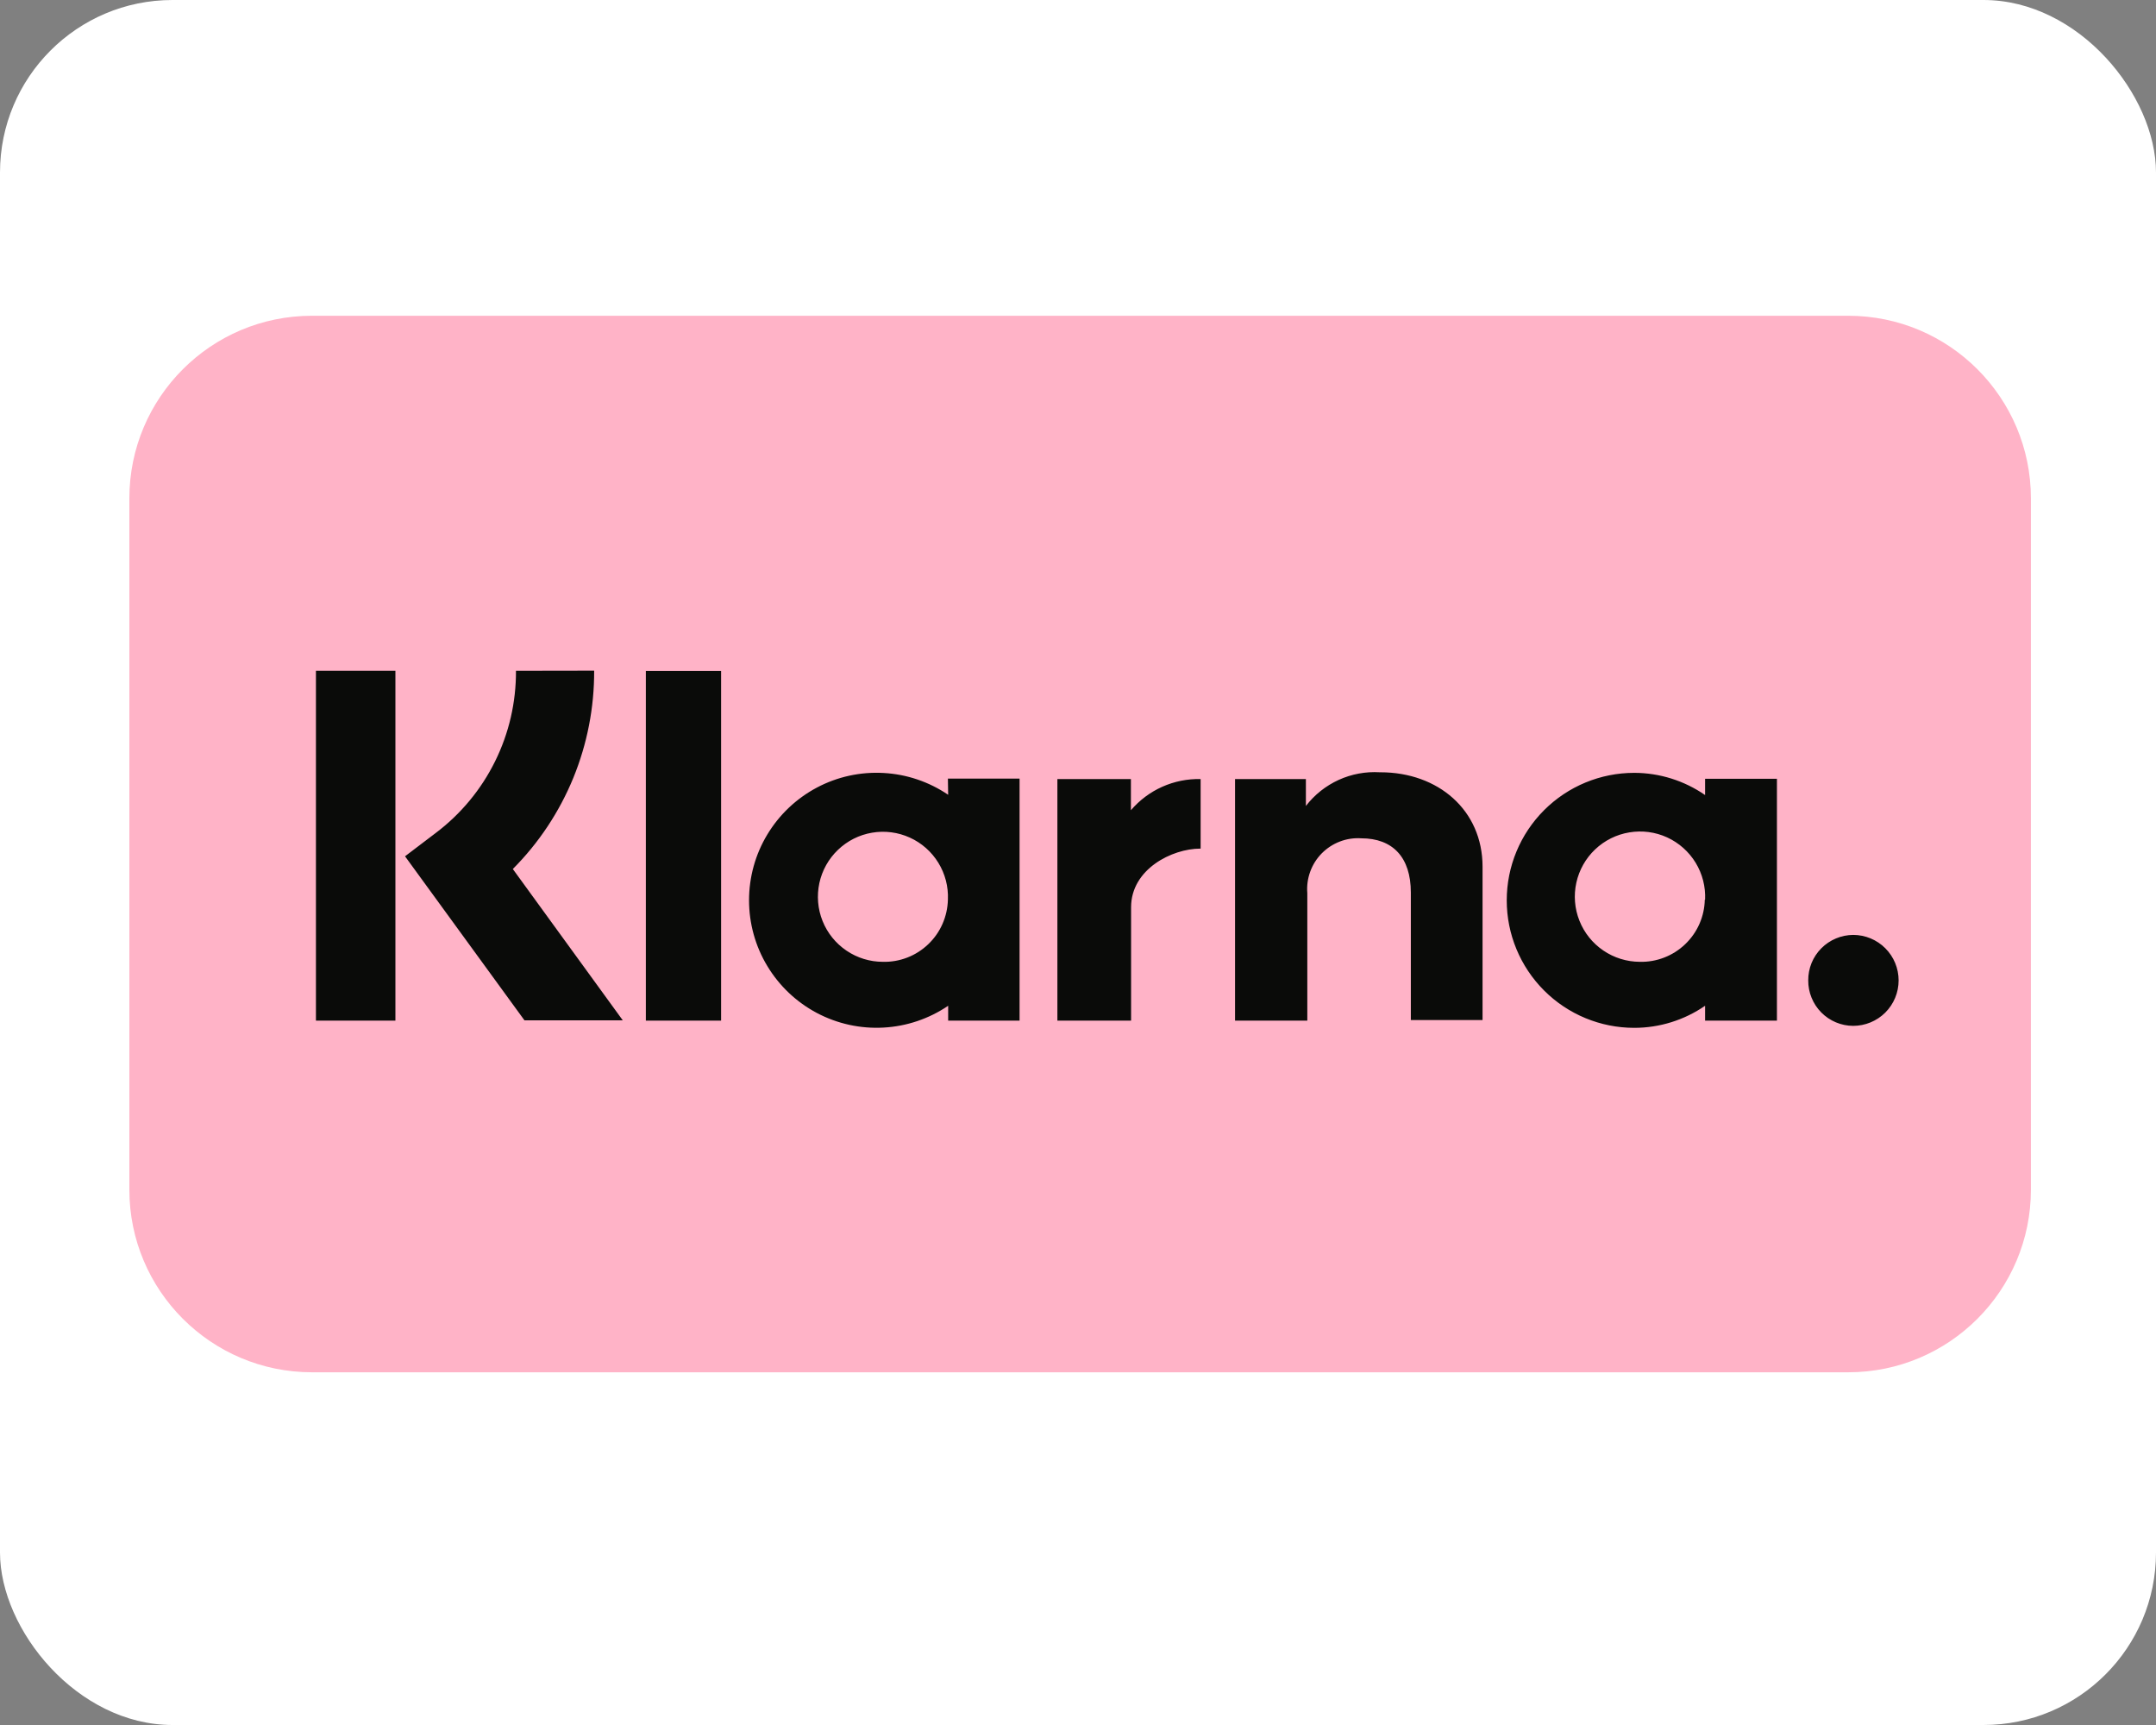
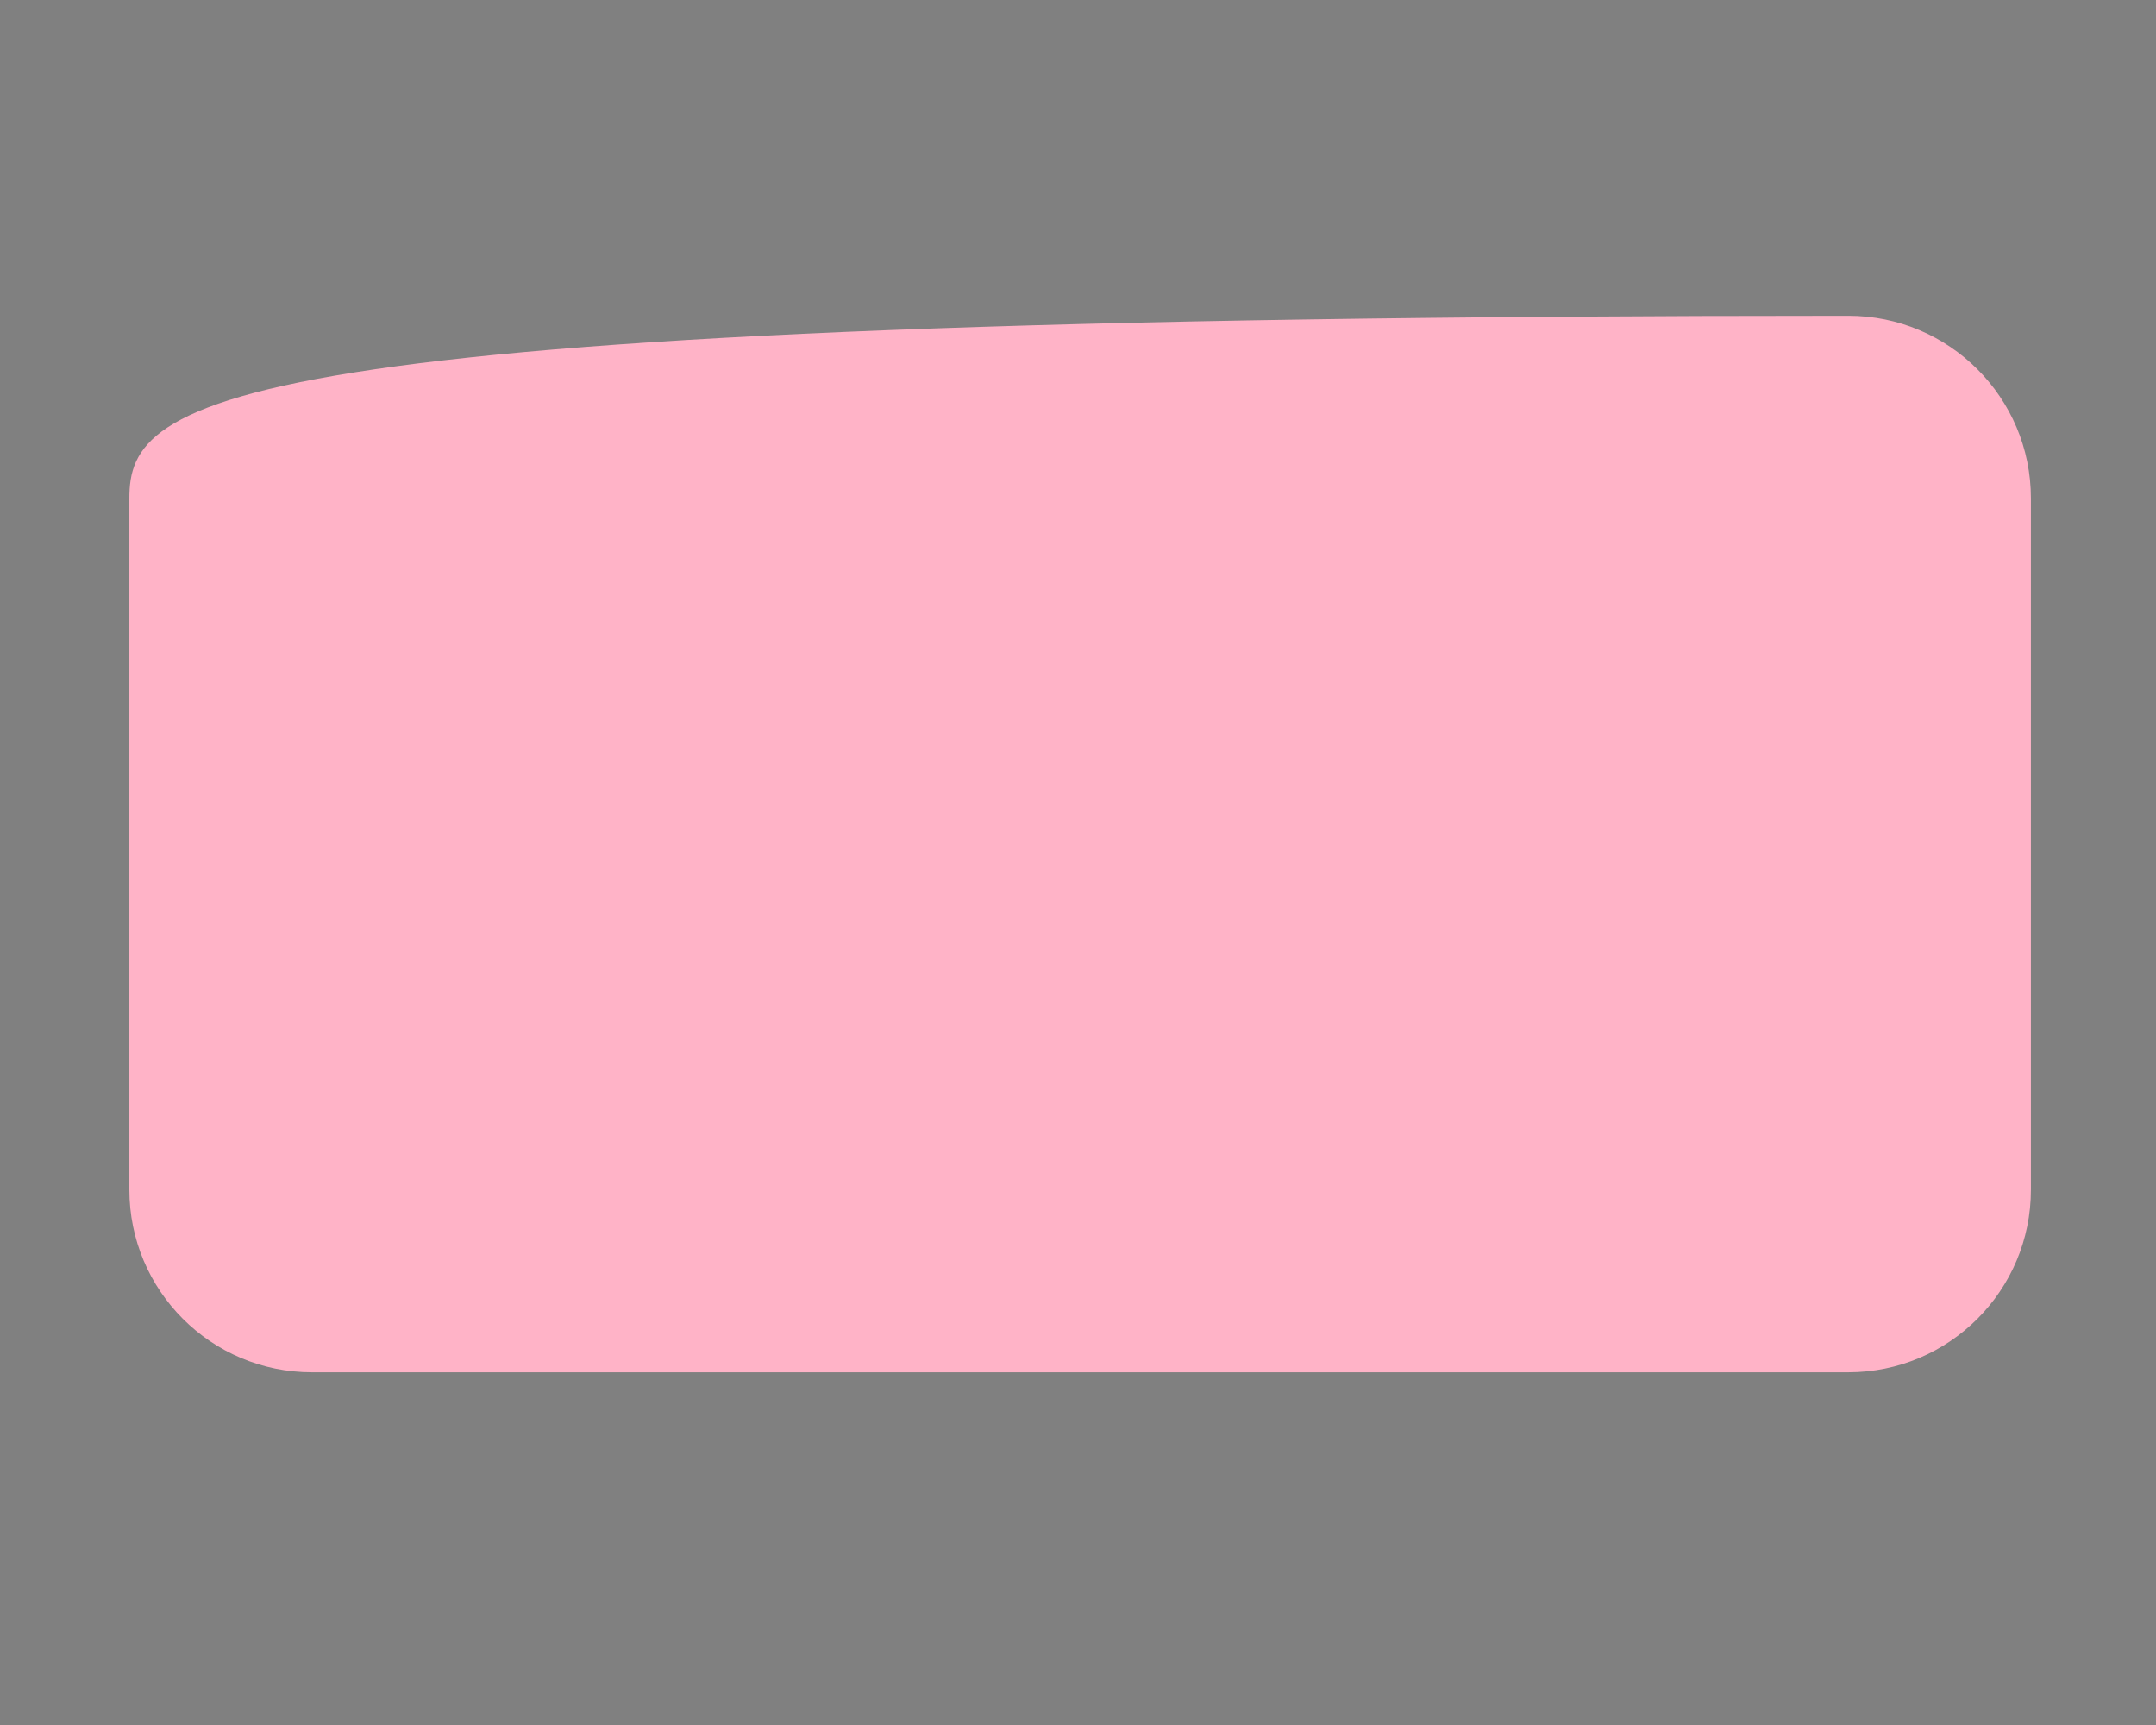
<svg xmlns="http://www.w3.org/2000/svg" width="50" height="40" viewBox="0 0 50 40" fill="none">
  <rect x="0" y="0" width="50" height="40" fill="#808080" stroke="none" />
  <g clip-path="url(#clip0_17_19)">
-     <rect width="50" height="40" rx="4" fill="white" />
-     <path d="M42.864 7.322H7.235C4.896 7.322 3 9.218 3 11.557V27.586C3 29.925 4.896 31.821 7.235 31.821H42.864C45.203 31.821 47.099 29.925 47.099 27.586V11.557C47.099 9.218 45.203 7.322 42.864 7.322Z" fill="#FFB3C7" />
-     <path d="M42.979 21.679C42.842 21.68 42.705 21.707 42.578 21.761C42.451 21.814 42.335 21.892 42.238 21.99C42.141 22.088 42.064 22.204 42.012 22.331C41.96 22.459 41.934 22.596 41.935 22.734C41.934 22.871 41.96 23.008 42.012 23.135C42.064 23.263 42.14 23.379 42.237 23.477C42.334 23.575 42.449 23.653 42.575 23.706C42.702 23.759 42.838 23.788 42.976 23.788C43.256 23.788 43.524 23.677 43.722 23.48C43.92 23.282 44.031 23.014 44.031 22.734C44.031 22.454 43.92 22.186 43.722 21.988C43.524 21.79 43.256 21.679 42.976 21.679H42.979ZM39.543 20.864C39.557 20.563 39.481 20.264 39.324 20.006C39.167 19.749 38.937 19.544 38.663 19.418C38.388 19.292 38.083 19.252 37.785 19.302C37.487 19.351 37.211 19.489 36.992 19.697C36.774 19.904 36.622 20.173 36.557 20.468C36.492 20.762 36.517 21.07 36.629 21.35C36.74 21.631 36.933 21.871 37.183 22.041C37.432 22.211 37.727 22.302 38.028 22.303C38.222 22.308 38.415 22.274 38.595 22.204C38.776 22.134 38.941 22.029 39.081 21.895C39.221 21.761 39.334 21.601 39.412 21.423C39.49 21.246 39.532 21.055 39.536 20.861L39.543 20.864ZM39.543 18.059H41.209V23.667H39.543V23.322C39.06 23.655 38.487 23.834 37.9 23.834C37.116 23.834 36.364 23.523 35.809 22.968C35.255 22.414 34.943 21.662 34.943 20.878C34.943 20.093 35.255 19.341 35.809 18.787C36.364 18.232 37.116 17.921 37.9 17.921C38.487 17.922 39.06 18.102 39.543 18.436V18.059ZM26.227 18.788V18.065H24.522V23.667H26.231V21.038C26.231 20.155 27.18 19.678 27.837 19.678H27.844V18.065C27.538 18.058 27.234 18.119 26.954 18.244C26.674 18.369 26.426 18.555 26.227 18.788ZM21.983 20.861C21.996 20.56 21.919 20.263 21.761 20.006C21.604 19.75 21.373 19.546 21.099 19.422C20.825 19.298 20.52 19.258 20.223 19.309C19.926 19.359 19.651 19.498 19.434 19.706C19.216 19.914 19.066 20.182 19.002 20.476C18.939 20.77 18.964 21.077 19.076 21.356C19.188 21.636 19.381 21.875 19.631 22.044C19.88 22.213 20.174 22.303 20.475 22.303C20.669 22.308 20.861 22.274 21.042 22.204C21.222 22.134 21.387 22.029 21.527 21.895C21.668 21.761 21.78 21.601 21.858 21.423C21.936 21.246 21.978 21.055 21.983 20.861ZM21.983 18.055H23.645V23.667H21.989V23.322C21.545 23.624 21.026 23.799 20.49 23.828C19.953 23.858 19.419 23.74 18.944 23.489C18.469 23.237 18.072 22.861 17.795 22.401C17.517 21.941 17.371 21.413 17.371 20.876C17.371 20.339 17.517 19.811 17.795 19.351C18.072 18.891 18.469 18.515 18.944 18.263C19.419 18.011 19.953 17.894 20.49 17.924C21.026 17.953 21.545 18.128 21.989 18.43L21.983 18.055ZM32 17.908C31.672 17.888 31.344 17.949 31.045 18.085C30.746 18.222 30.485 18.429 30.285 18.689V18.065H28.642V23.667H30.318V20.71C30.304 20.541 30.327 20.372 30.385 20.213C30.443 20.053 30.534 19.909 30.653 19.788C30.772 19.668 30.915 19.574 31.073 19.514C31.231 19.453 31.4 19.428 31.569 19.439C32.299 19.439 32.719 19.879 32.719 20.697V23.654H34.382V20.099C34.382 18.785 33.353 17.908 32.013 17.908H32ZM14.978 23.667H16.723V15.559H14.978V23.667ZM7.327 23.667H9.17V15.555H7.327V23.667ZM13.779 15.552C13.783 16.405 13.618 17.25 13.295 18.04C12.971 18.829 12.495 19.547 11.893 20.151L14.443 23.66H12.163L9.393 19.856L10.103 19.317C10.685 18.879 11.157 18.31 11.48 17.657C11.804 17.004 11.97 16.284 11.966 15.555L13.779 15.552Z" fill="#0A0B09" />
+     <path d="M42.864 7.322C4.896 7.322 3 9.218 3 11.557V27.586C3 29.925 4.896 31.821 7.235 31.821H42.864C45.203 31.821 47.099 29.925 47.099 27.586V11.557C47.099 9.218 45.203 7.322 42.864 7.322Z" fill="#FFB3C7" />
  </g>
  <defs>
    <clipPath id="clip0_17_19">
      <rect width="50" height="40" rx="4" fill="white" />
    </clipPath>
  </defs>
</svg>